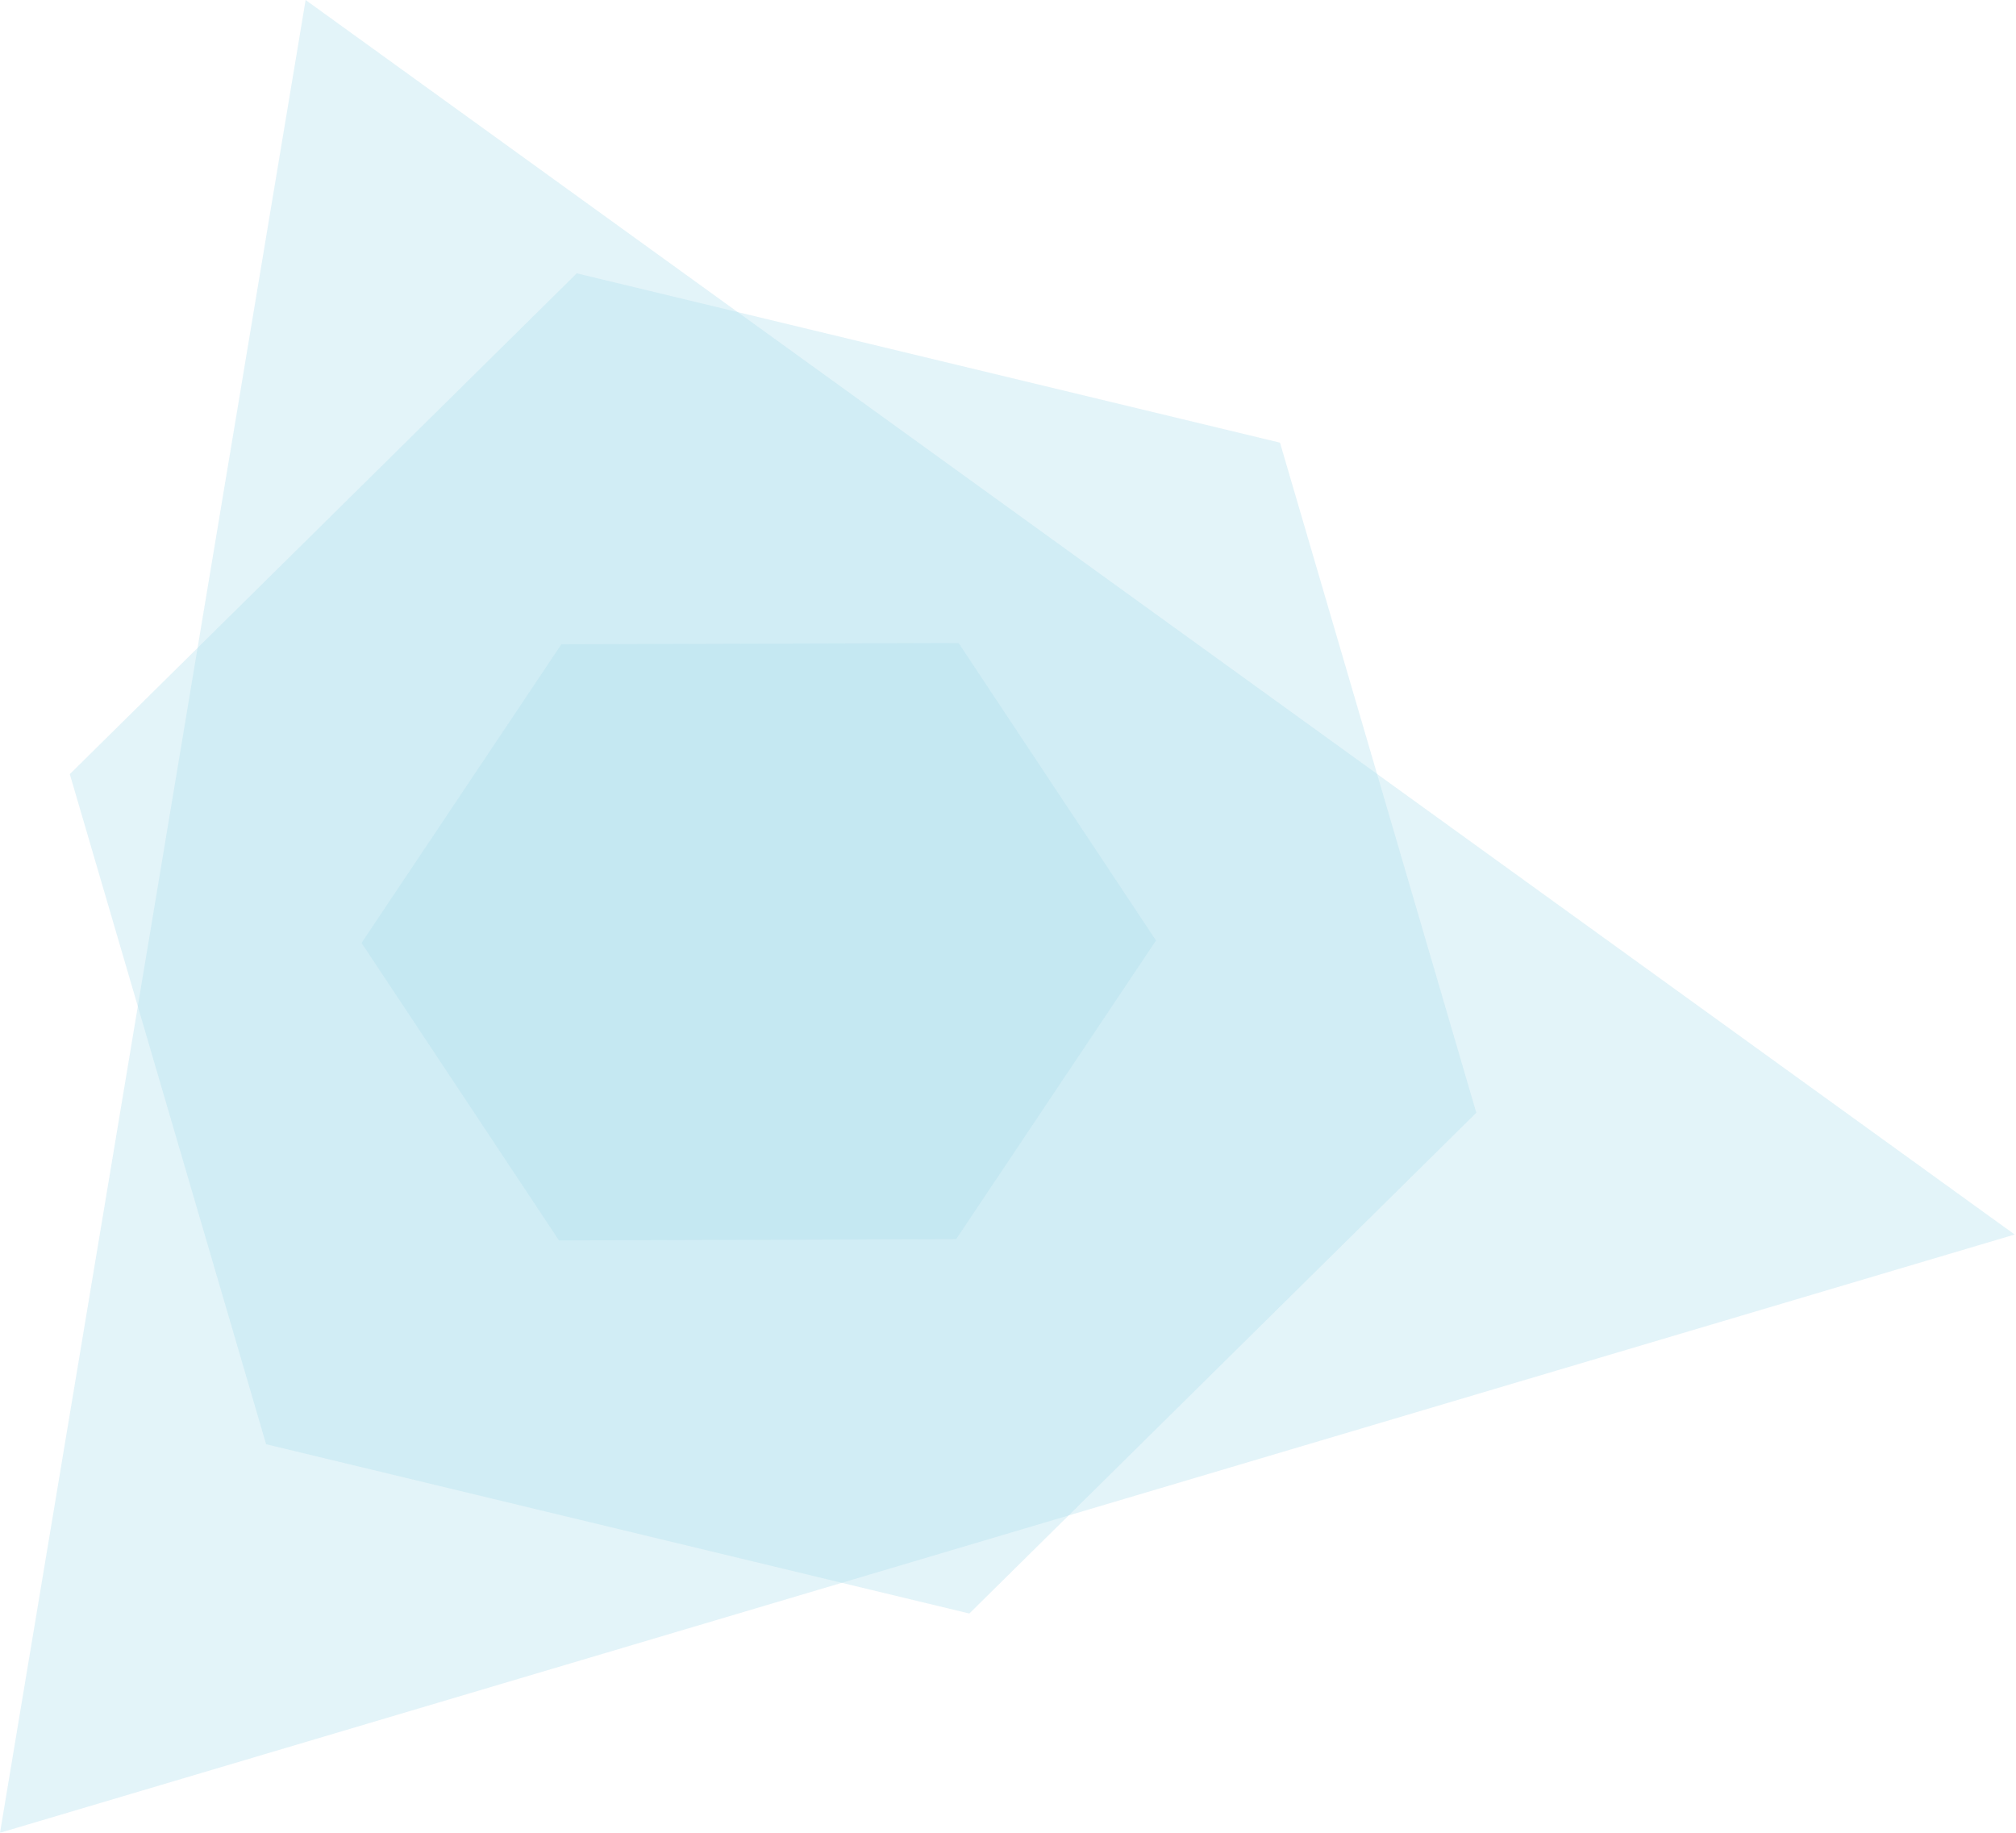
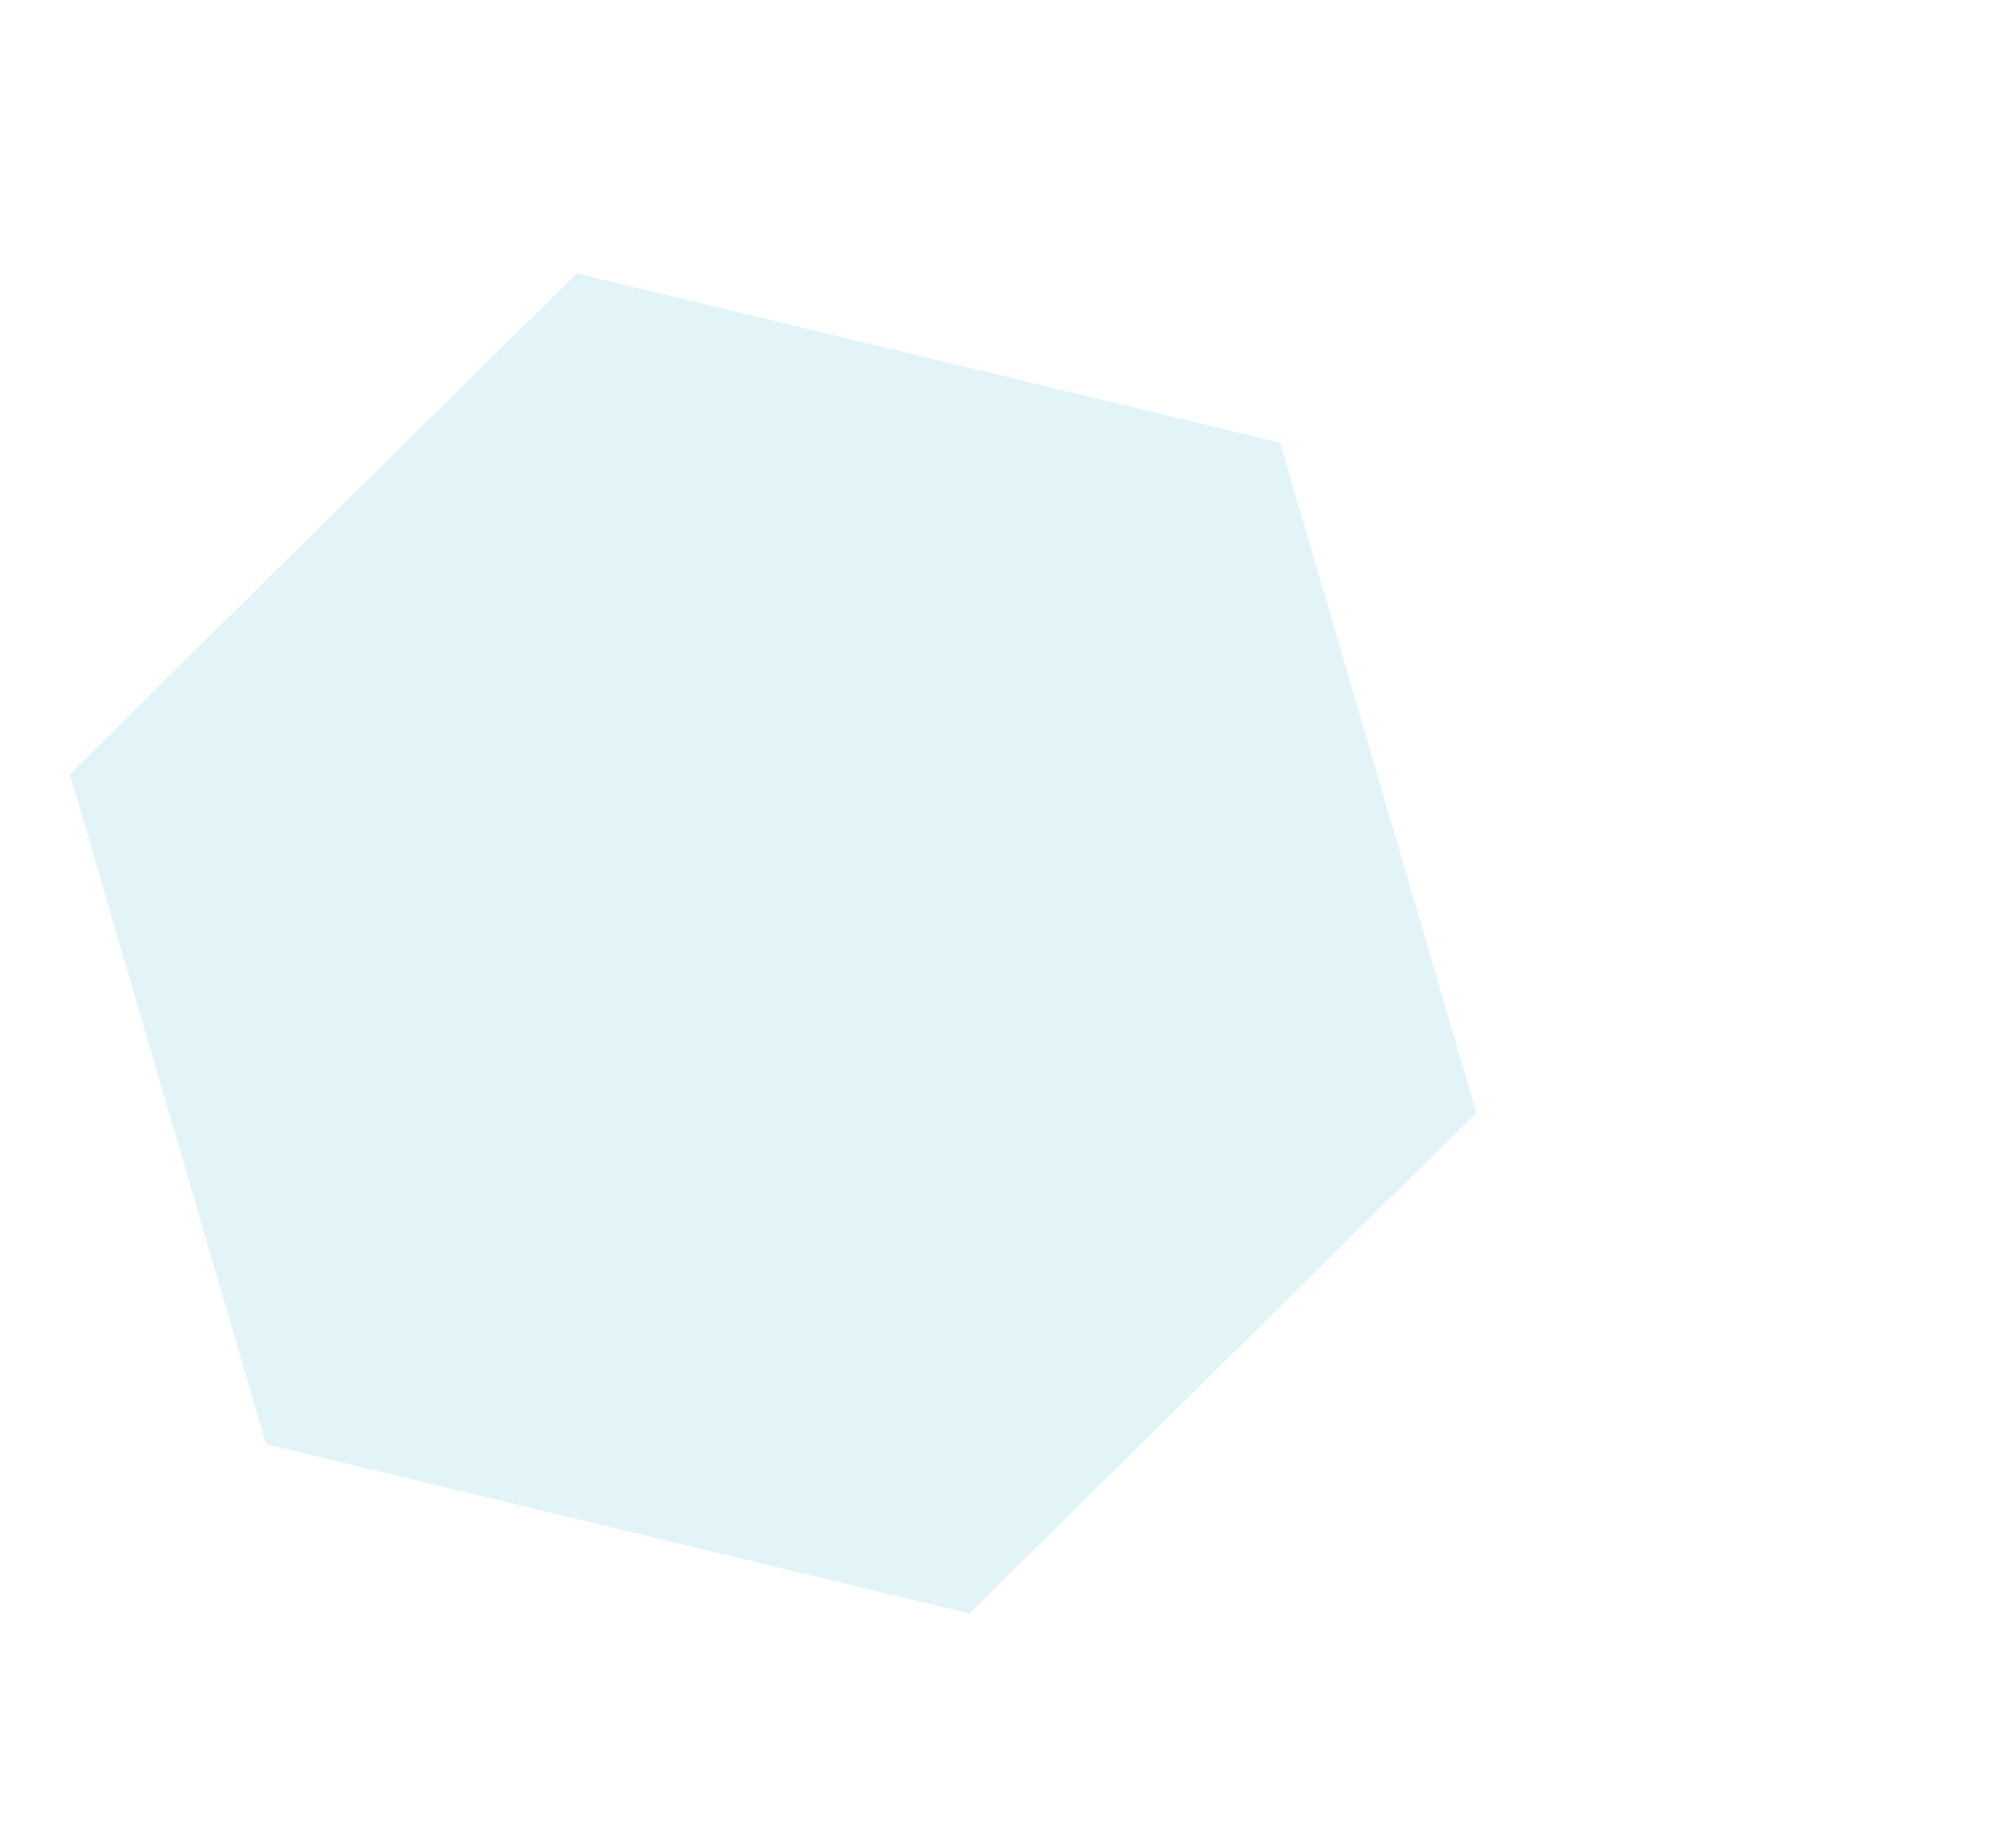
<svg xmlns="http://www.w3.org/2000/svg" width="165" height="150" viewBox="0 0 165 150" fill="none">
  <g opacity="0.7">
    <g opacity="0.7">
-       <path opacity="0.7" d="M0 150L164.89 101.037L25.014 0L0 150Z" fill="#B0DEED" />
-     </g>
+       </g>
  </g>
  <g opacity="0.7">
    <g opacity="0.7">
      <path opacity="0.7" d="M5.713 63.357L21.78 118.199L79.337 132.055L120.829 91.07L104.761 36.228L47.204 22.371L5.713 63.357Z" fill="#B0DEED" />
    </g>
  </g>
  <g opacity="0.7">
    <g opacity="0.7">
-       <path opacity="0.7" d="M29.59 77.173L45.747 101.518L78.257 101.417L94.614 76.973L78.457 52.628L45.945 52.729L29.59 77.173Z" fill="#B0DEED" />
-     </g>
+       </g>
  </g>
</svg>